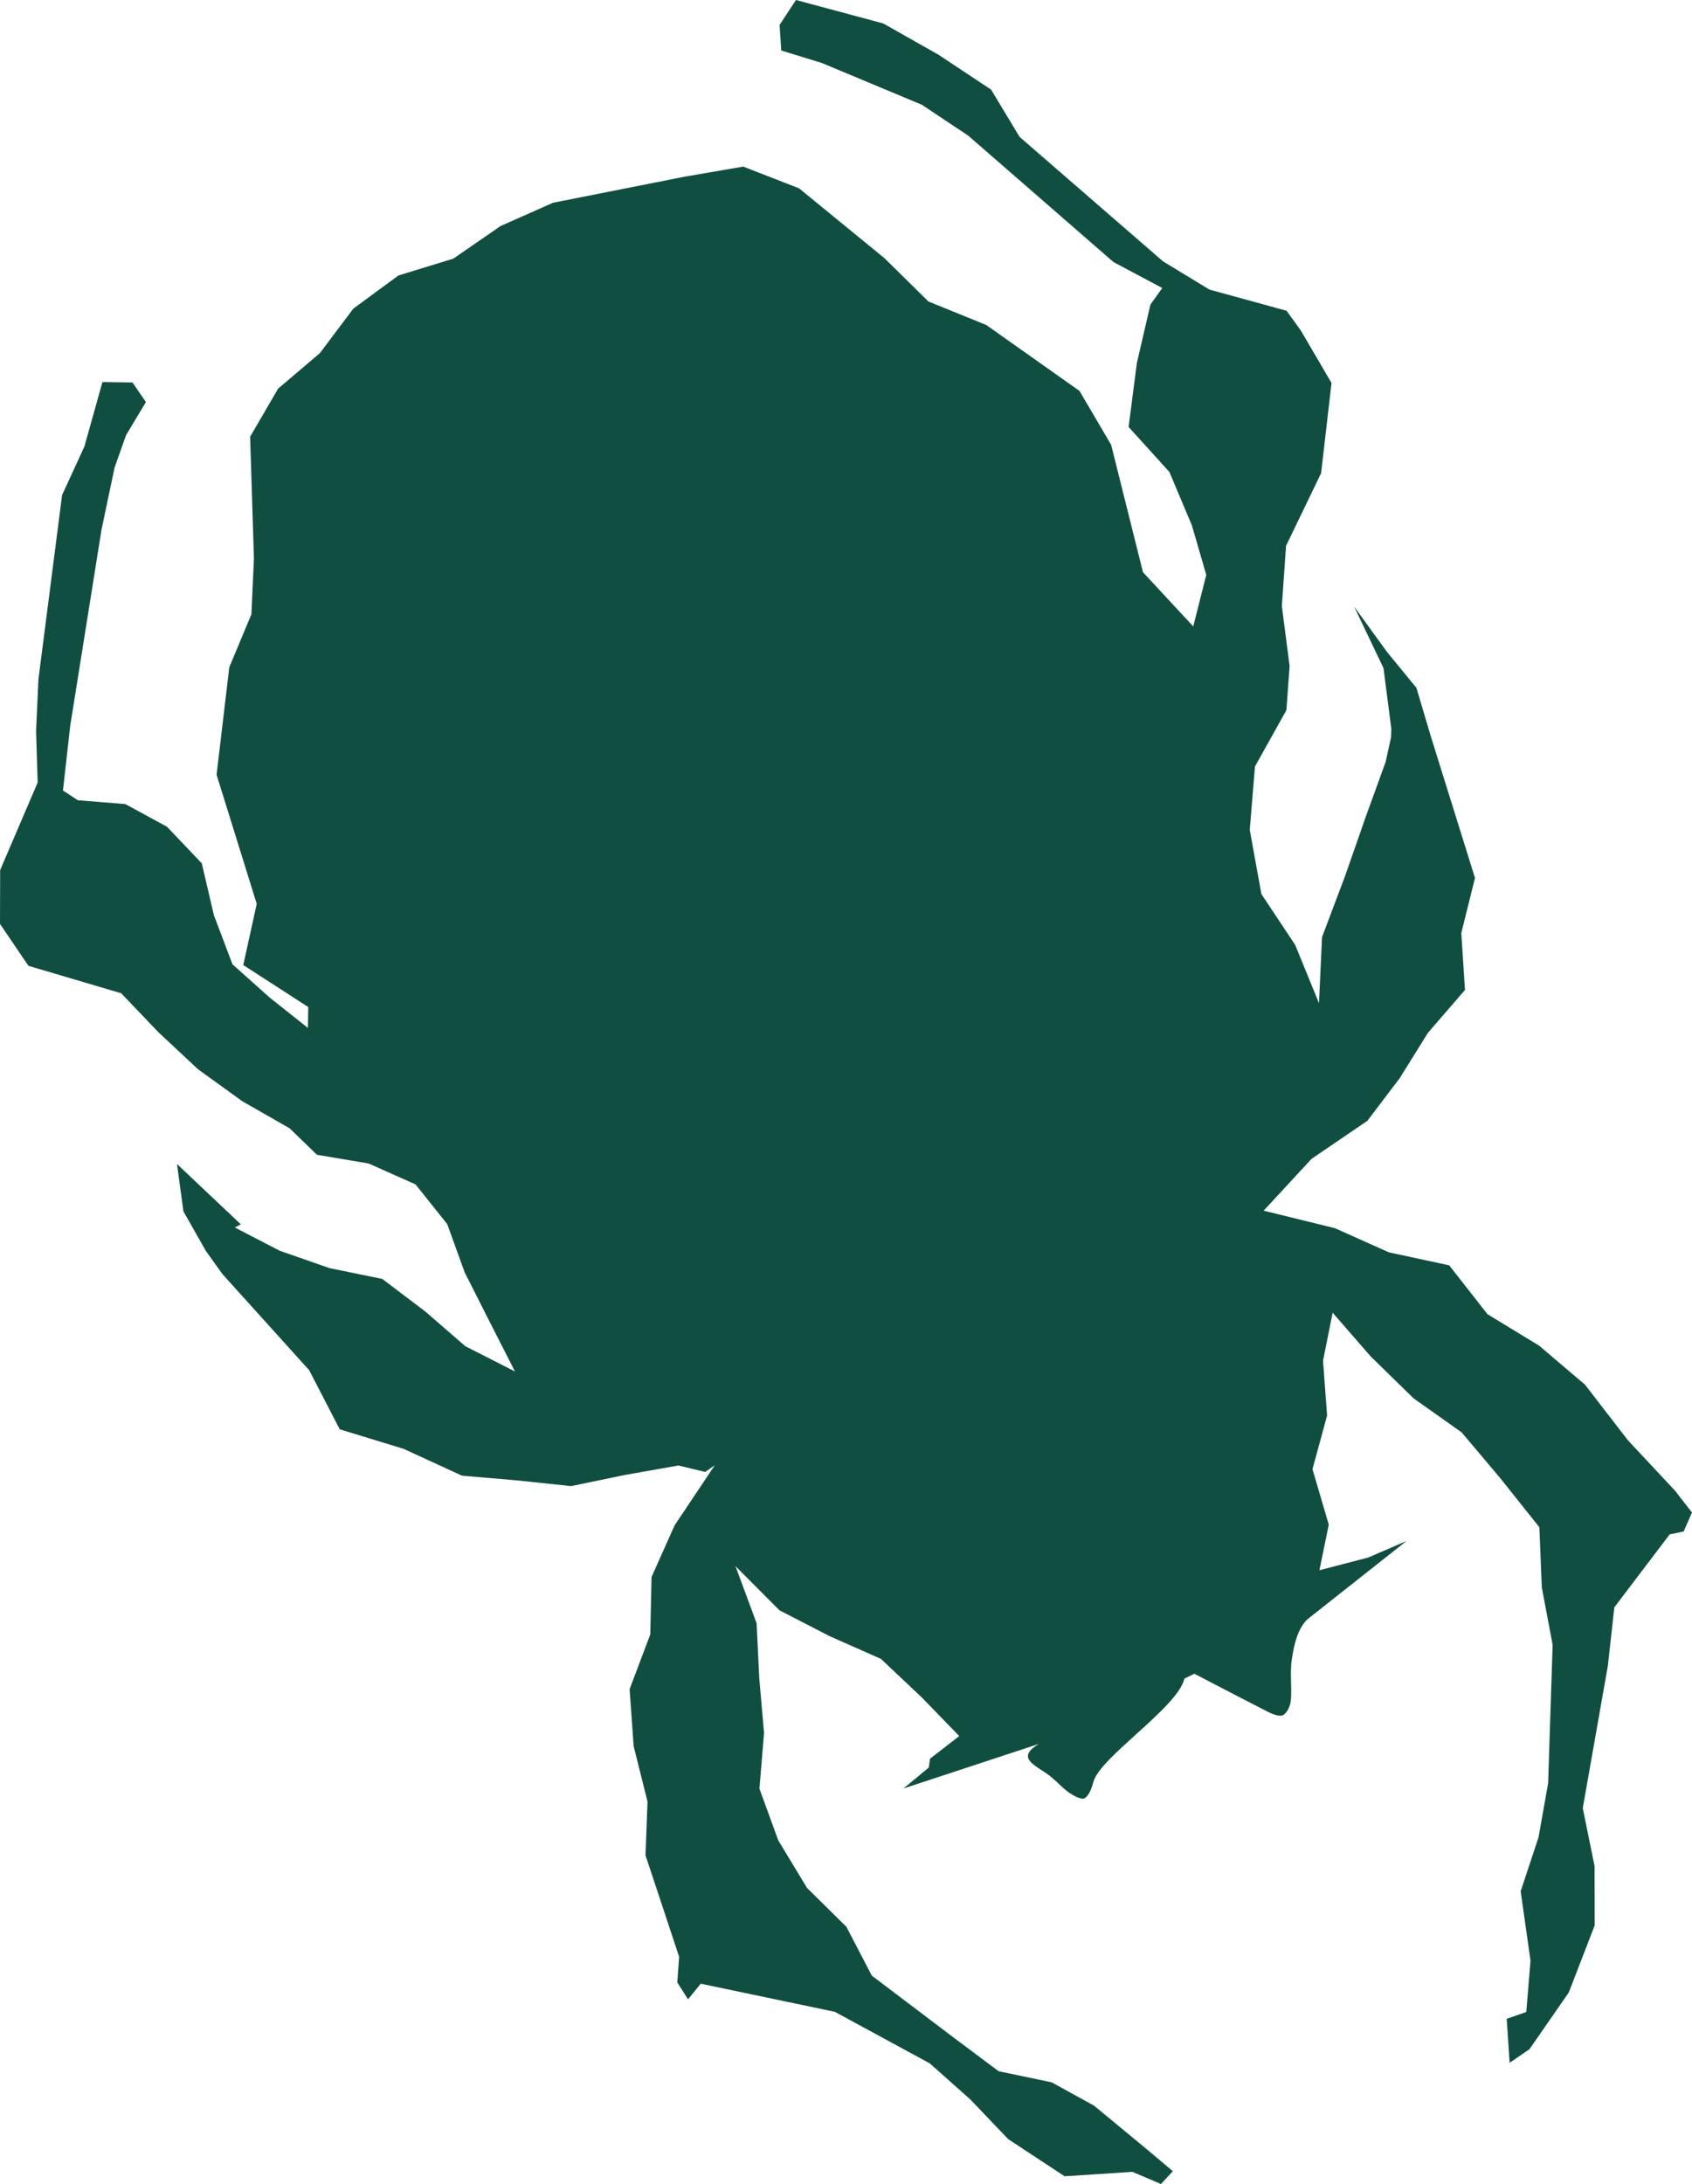
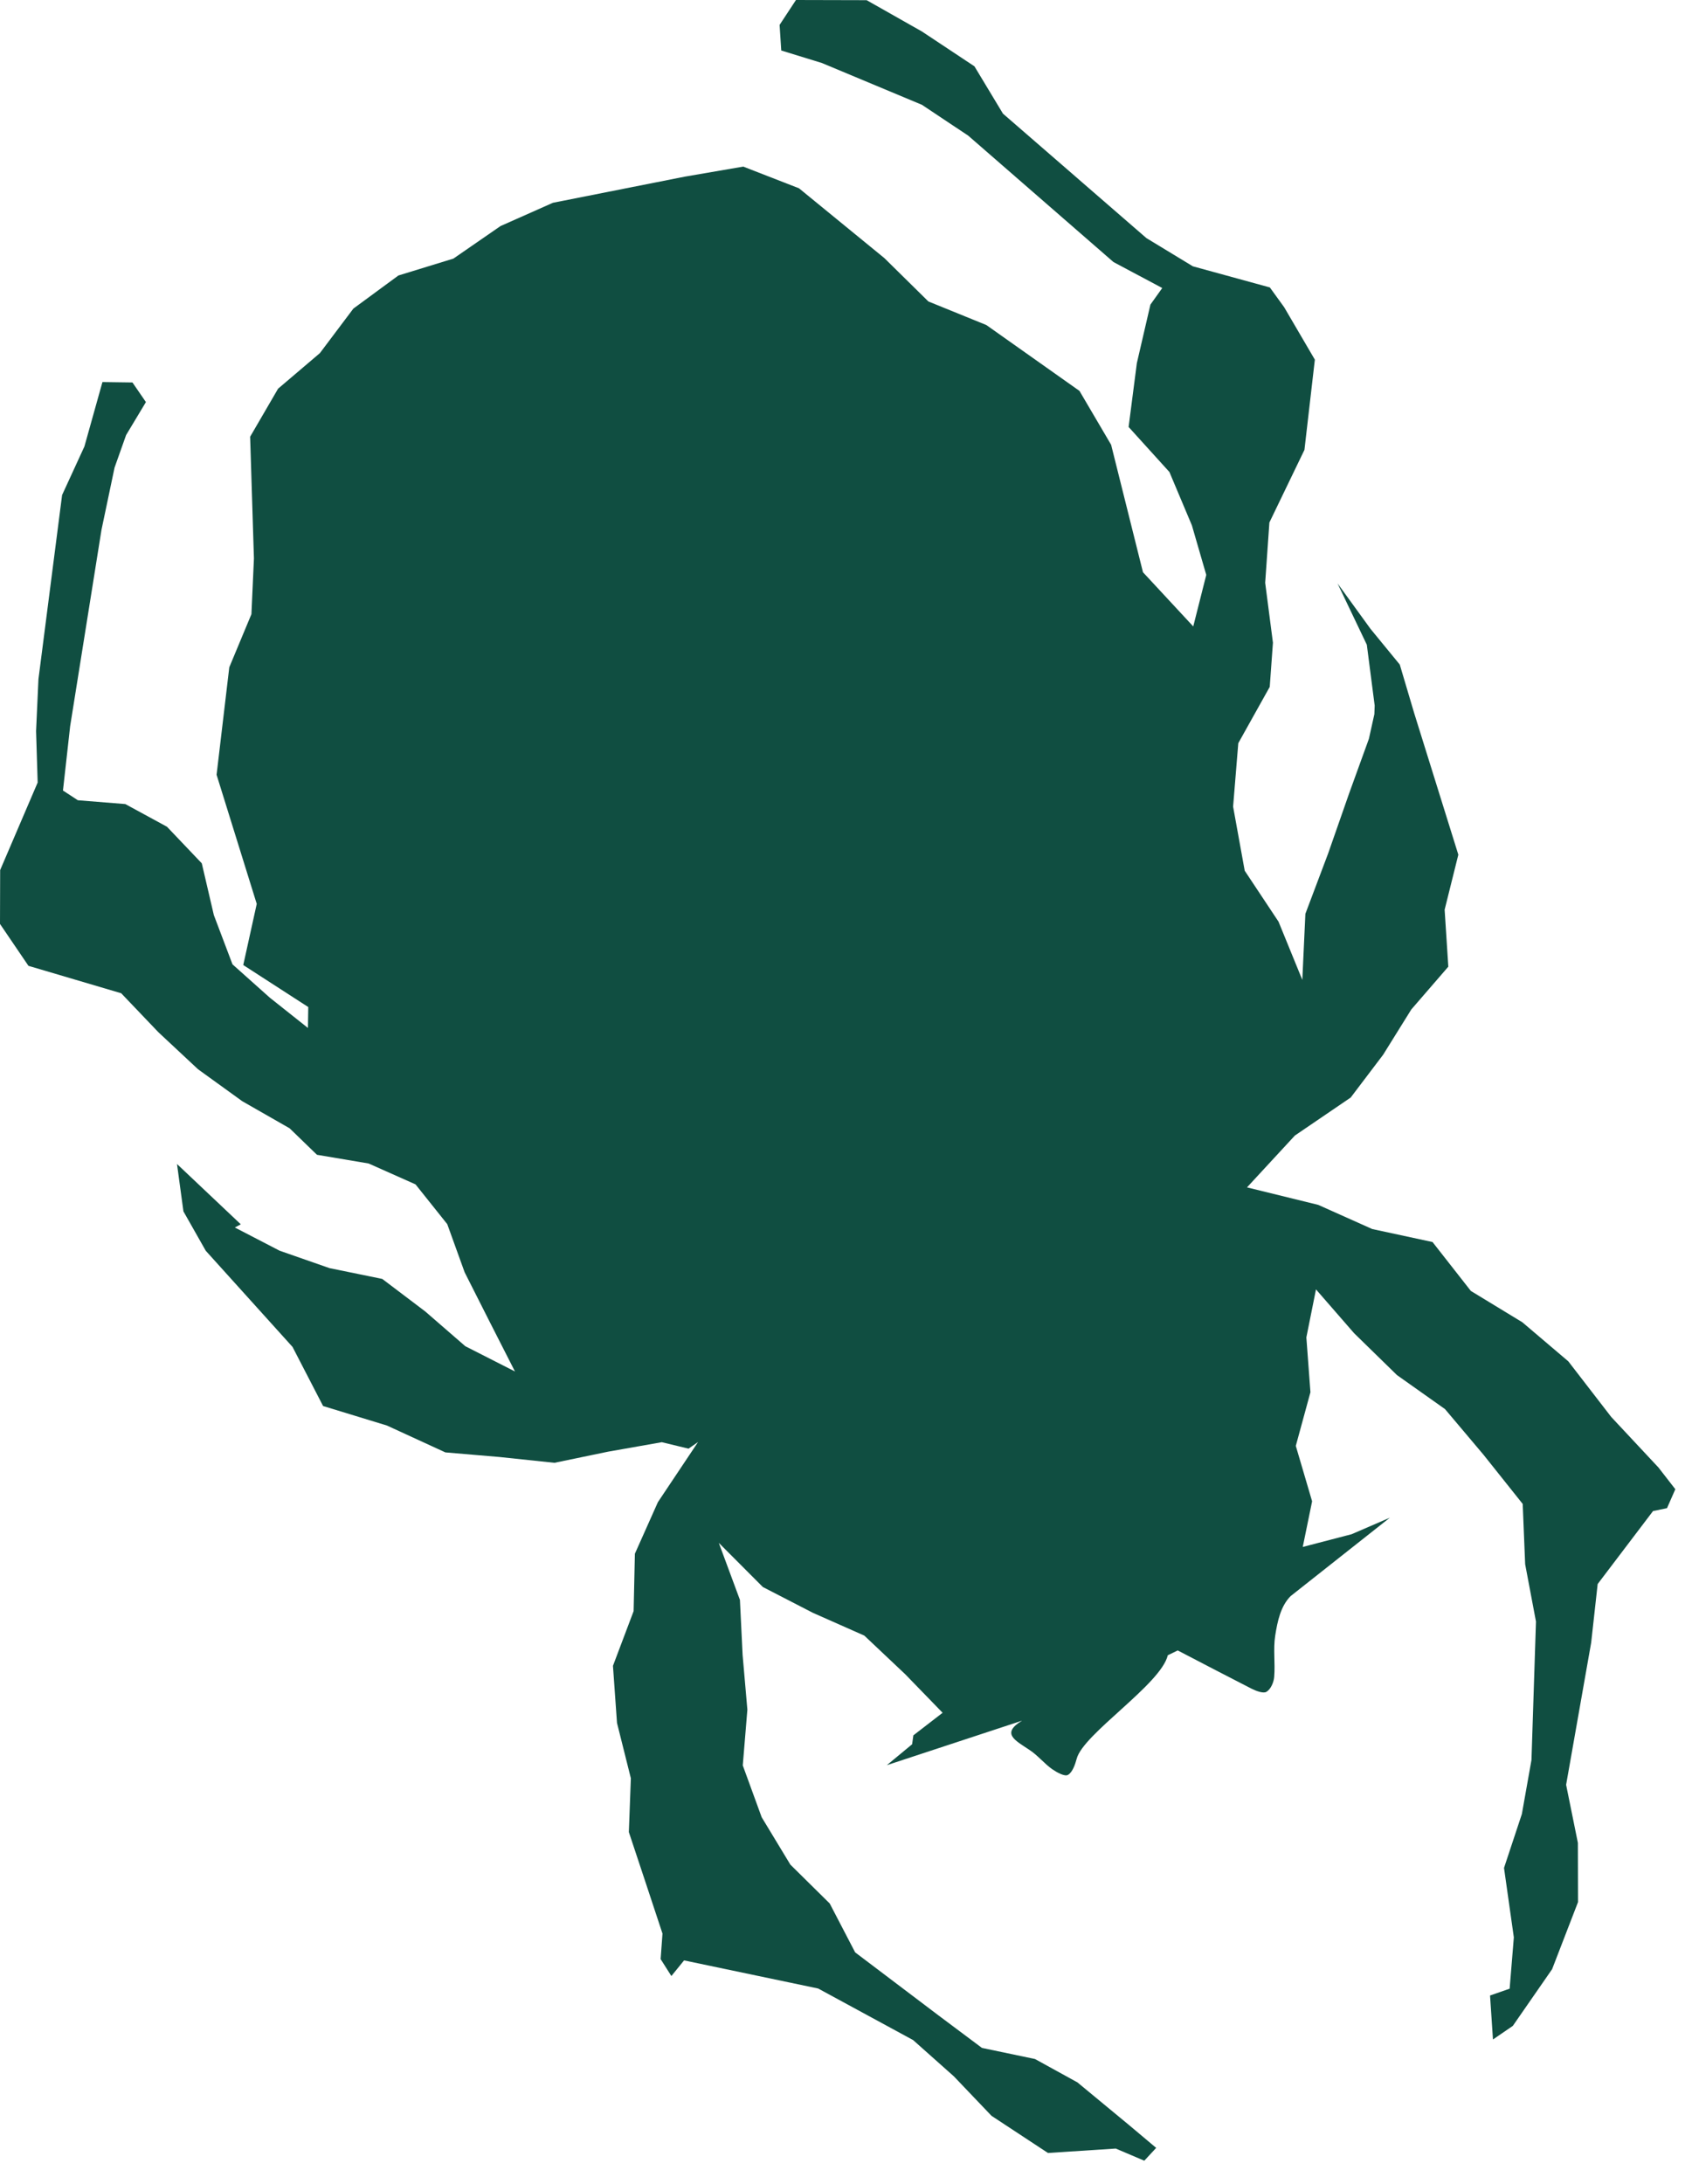
<svg xmlns="http://www.w3.org/2000/svg" version="1.1" id="Layer_1" x="0px" y="0px" viewBox="0 0 868.27 1120.08" style="enable-background:new 0 0 868.27 1120.08;" xml:space="preserve">
  <style type="text/css">
	.st0{fill:#104E41;}
</style>
-   <path class="st0" d="M31.87,253.87L19.73,348.3l-1.22,26.66l0.82,26.36l-19.25,44.9L0,473.85l14.6,21.48l47.59,14.06l19.03,19.93  l20.42,19.06l22.7,16.39l24.28,13.88l14.03,13.58l26.51,4.47l24.07,10.71l16.29,20.4l8.92,24.69l12.52,24.75l13.3,26.11  l-25.48-12.95l-20.56-17.83l-22.05-16.68l-27.08-5.54l-25.59-8.93l-22.99-11.91l3.06-1.63l-32.74-30.93l3.3,24.29l11.45,20.19  l8.55,11.95l44.54,49.33l15.68,30.31l32.77,10.01l29.97,13.77l27.73,2.36l28.24,2.98l27.55-5.71l27.55-4.86l13.71,3.31l4.9-3.4  l-20.61,30.84l-11.81,26.44l-0.65,29.44l-10.6,28.06l2.07,29.28l7.11,28.39l-1.03,27.59l8.59,25.85l8.67,26.2l-0.95,13.1l5.51,8.68  l6.52-8.02l68.81,14.42l48.72,26.44l20.91,18.6l19.33,20.25l28.96,19.05l34.79-2.26l14.65,6.23l6.09-6.58l-13.73-11.54l-26.67-22.04  l-21.78-11.99l-27.23-5.7l-22.28-16.66l-42.78-32.34l-13.05-25.06l-20.2-19.94l-14.72-24.3l-9.7-26.58l2.36-28.58l-2.44-28.03  l-1.38-28.28l-10.84-29.25l22.6,22.65l25.69,13.24l26.38,11.68l20.99,19.81l19.19,19.77l-15.01,11.58l-0.64,4.57l-12.98,10.73  l69.4-22.84c-10.9,6.6-3.56,10.09,3.7,14.94c4.3,2.78,7.63,7.02,11.76,9.95c2.38,1.64,6.44,3.9,8.09,2.92  c2.29-1.28,3.67-5.25,4.48-8.26c3.28-12.76,43.18-38.09,46.76-53.09l5.09-2.47c14.04,7.28,26,13.57,37.83,19.59  c2.33,1.19,6.17,2.63,7.73,1.61c2.2-1.31,3.75-4.9,3.95-7.7c0.57-6.94-0.56-14.2,0.51-21.06c1.15-7.36,2.8-15.18,7.92-20.31  l50.91-40.21l-19.61,8.47l-25.08,6.53l4.8-23.4l-8.37-28.43l7.51-27.51l-2.09-28.11l4.94-24.63l19.57,22.48l21.98,21.46l24.65,17.44  l19.75,23.4l20.13,25.25l1.26,30.9l5.55,29.41l-2.31,70.99l-4.93,27.73l-9.16,27.64l5.04,35.62l-2.15,26.31l-10.06,3.5l1.5,22.55  l10.19-6.97l20.16-29.08l13.3-34.42l-0.07-30.35l-6.04-29.8l12.86-72.92l3.33-30.04l28.41-37.42l7.17-1.48l4.27-9.72l-8.65-11.13  l-24.25-25.94l-22.01-28.51l-23.58-20.03l-26.44-16.08l-19.66-25.08l-30.93-6.66l-27.71-12.39l-36.57-8.98l24.57-26.58l28.65-19.5  l16.65-21.96l14.45-23.21l18.99-21.94l-1.89-29.21l7.03-28.22l-22.63-72.52l-7.42-24.98l-15.03-18.33l-16.91-23.3l15.03,31.46  l4.03,31.19l-0.16,4.42l-2.8,12.62l-10.12,27.92l-10.83,30.97l-11.65,30.87l-1.57,33.9l-12.21-29.87l-17.35-26.13l-5.96-32.87  l2.66-32.53l16.14-28.88l1.64-22.66l-3.98-30.74l2.16-30.9l17.99-37.26l5.34-46.26l-15.77-26.93l-7.32-10.11l-39.51-10.83  l-23.84-14.47l-73.61-63.83l-14.63-24.26l-26.95-17.87l-28.37-16.06L408.46,0l-8.4,12.77l0.85,13.13l20.87,6.42l51.34,21.44  l23.76,15.83l74.52,64.81l25.02,13.31l-6.07,8.51l-6.97,30.06l-4.22,32.69l20.94,23.1l11.54,27.38l7.37,25.39l-6.68,26.43  l-25.8-27.8l-16.34-65.36l-16.25-27.64l-47.79-33.78l-29.75-12.09l-22.55-22.21l-43.83-35.82l-28.61-11.13l-30.12,5.18L283.73,104  l-26.89,11.94l-24.18,16.69l-28.22,8.66l-23.11,16.98l-17.18,22.83l-21.45,18.24l-14.34,24.64l1.95,62.44l-1.29,28.56l-11.36,27.25  l-6.52,55.11l20.61,66.22l-6.92,31.36l33.36,21.55l-0.17,10.72l-19.59-15.55l-19.13-17.08l-9.56-25.25l-6.19-26.55L85.69,424  l-21.38-11.63l-24.36-1.96l-7.64-4.99l3.69-33l16.07-100.65l6.72-31.97l5.92-16.68l10.17-16.91l-6.91-10.06l-15.4-0.21L43.31,229  L31.87,253.87z" />
+   <path class="st0" d="M31.87,253.87L19.73,348.3l-1.22,26.66l0.82,26.36l-19.25,44.9L0,473.85l14.6,21.48l47.59,14.06l19.03,19.93  l20.42,19.06l22.7,16.39l24.28,13.88l14.03,13.58l26.51,4.47l24.07,10.71l16.29,20.4l8.92,24.69l12.52,24.75l13.3,26.11  l-25.48-12.95l-20.56-17.83l-22.05-16.68l-27.08-5.54l-25.59-8.93l-22.99-11.91l3.06-1.63l-32.74-30.93l3.3,24.29l11.45,20.19  l44.54,49.33l15.68,30.31l32.77,10.01l29.97,13.77l27.73,2.36l28.24,2.98l27.55-5.71l27.55-4.86l13.71,3.31l4.9-3.4  l-20.61,30.84l-11.81,26.44l-0.65,29.44l-10.6,28.06l2.07,29.28l7.11,28.39l-1.03,27.59l8.59,25.85l8.67,26.2l-0.95,13.1l5.51,8.68  l6.52-8.02l68.81,14.42l48.72,26.44l20.91,18.6l19.33,20.25l28.96,19.05l34.79-2.26l14.65,6.23l6.09-6.58l-13.73-11.54l-26.67-22.04  l-21.78-11.99l-27.23-5.7l-22.28-16.66l-42.78-32.34l-13.05-25.06l-20.2-19.94l-14.72-24.3l-9.7-26.58l2.36-28.58l-2.44-28.03  l-1.38-28.28l-10.84-29.25l22.6,22.65l25.69,13.24l26.38,11.68l20.99,19.81l19.19,19.77l-15.01,11.58l-0.64,4.57l-12.98,10.73  l69.4-22.84c-10.9,6.6-3.56,10.09,3.7,14.94c4.3,2.78,7.63,7.02,11.76,9.95c2.38,1.64,6.44,3.9,8.09,2.92  c2.29-1.28,3.67-5.25,4.48-8.26c3.28-12.76,43.18-38.09,46.76-53.09l5.09-2.47c14.04,7.28,26,13.57,37.83,19.59  c2.33,1.19,6.17,2.63,7.73,1.61c2.2-1.31,3.75-4.9,3.95-7.7c0.57-6.94-0.56-14.2,0.51-21.06c1.15-7.36,2.8-15.18,7.92-20.31  l50.91-40.21l-19.61,8.47l-25.08,6.53l4.8-23.4l-8.37-28.43l7.51-27.51l-2.09-28.11l4.94-24.63l19.57,22.48l21.98,21.46l24.65,17.44  l19.75,23.4l20.13,25.25l1.26,30.9l5.55,29.41l-2.31,70.99l-4.93,27.73l-9.16,27.64l5.04,35.62l-2.15,26.31l-10.06,3.5l1.5,22.55  l10.19-6.97l20.16-29.08l13.3-34.42l-0.07-30.35l-6.04-29.8l12.86-72.92l3.33-30.04l28.41-37.42l7.17-1.48l4.27-9.72l-8.65-11.13  l-24.25-25.94l-22.01-28.51l-23.58-20.03l-26.44-16.08l-19.66-25.08l-30.93-6.66l-27.71-12.39l-36.57-8.98l24.57-26.58l28.65-19.5  l16.65-21.96l14.45-23.21l18.99-21.94l-1.89-29.21l7.03-28.22l-22.63-72.52l-7.42-24.98l-15.03-18.33l-16.91-23.3l15.03,31.46  l4.03,31.19l-0.16,4.42l-2.8,12.62l-10.12,27.92l-10.83,30.97l-11.65,30.87l-1.57,33.9l-12.21-29.87l-17.35-26.13l-5.96-32.87  l2.66-32.53l16.14-28.88l1.64-22.66l-3.98-30.74l2.16-30.9l17.99-37.26l5.34-46.26l-15.77-26.93l-7.32-10.11l-39.51-10.83  l-23.84-14.47l-73.61-63.83l-14.63-24.26l-26.95-17.87l-28.37-16.06L408.46,0l-8.4,12.77l0.85,13.13l20.87,6.42l51.34,21.44  l23.76,15.83l74.52,64.81l25.02,13.31l-6.07,8.51l-6.97,30.06l-4.22,32.69l20.94,23.1l11.54,27.38l7.37,25.39l-6.68,26.43  l-25.8-27.8l-16.34-65.36l-16.25-27.64l-47.79-33.78l-29.75-12.09l-22.55-22.21l-43.83-35.82l-28.61-11.13l-30.12,5.18L283.73,104  l-26.89,11.94l-24.18,16.69l-28.22,8.66l-23.11,16.98l-17.18,22.83l-21.45,18.24l-14.34,24.64l1.95,62.44l-1.29,28.56l-11.36,27.25  l-6.52,55.11l20.61,66.22l-6.92,31.36l33.36,21.55l-0.17,10.72l-19.59-15.55l-19.13-17.08l-9.56-25.25l-6.19-26.55L85.69,424  l-21.38-11.63l-24.36-1.96l-7.64-4.99l3.69-33l16.07-100.65l6.72-31.97l5.92-16.68l10.17-16.91l-6.91-10.06l-15.4-0.21L43.31,229  L31.87,253.87z" />
</svg>